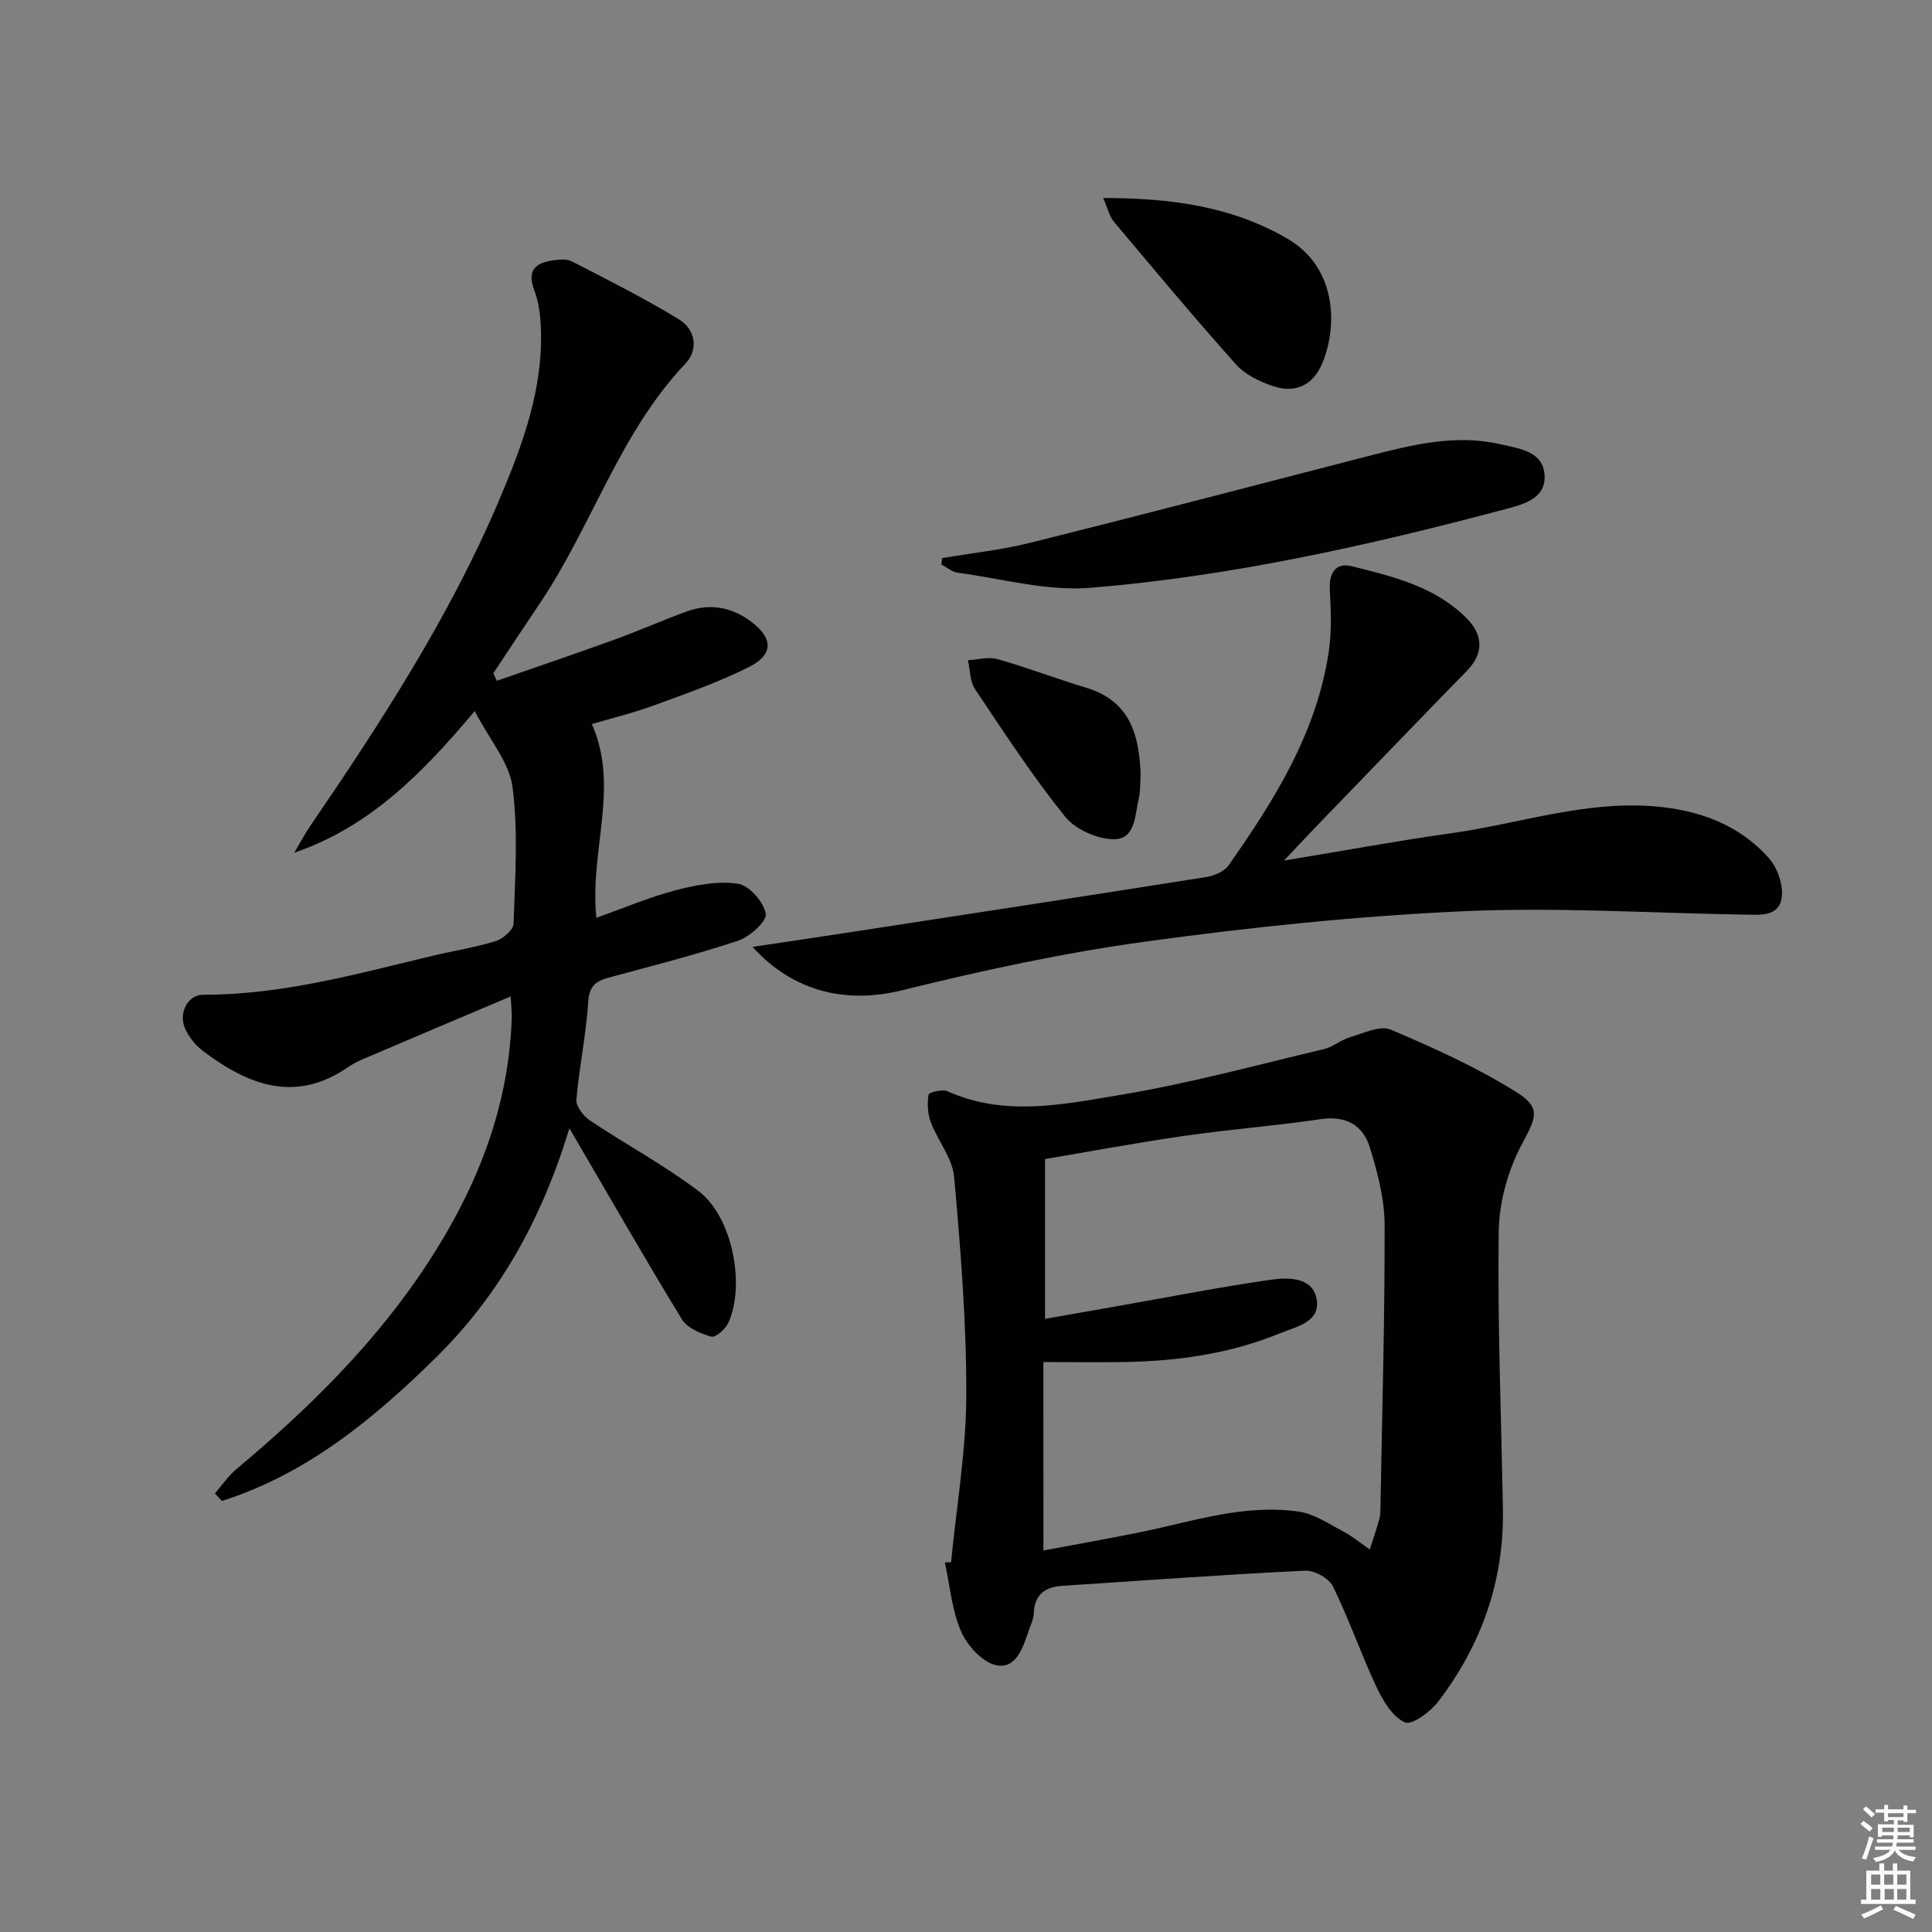
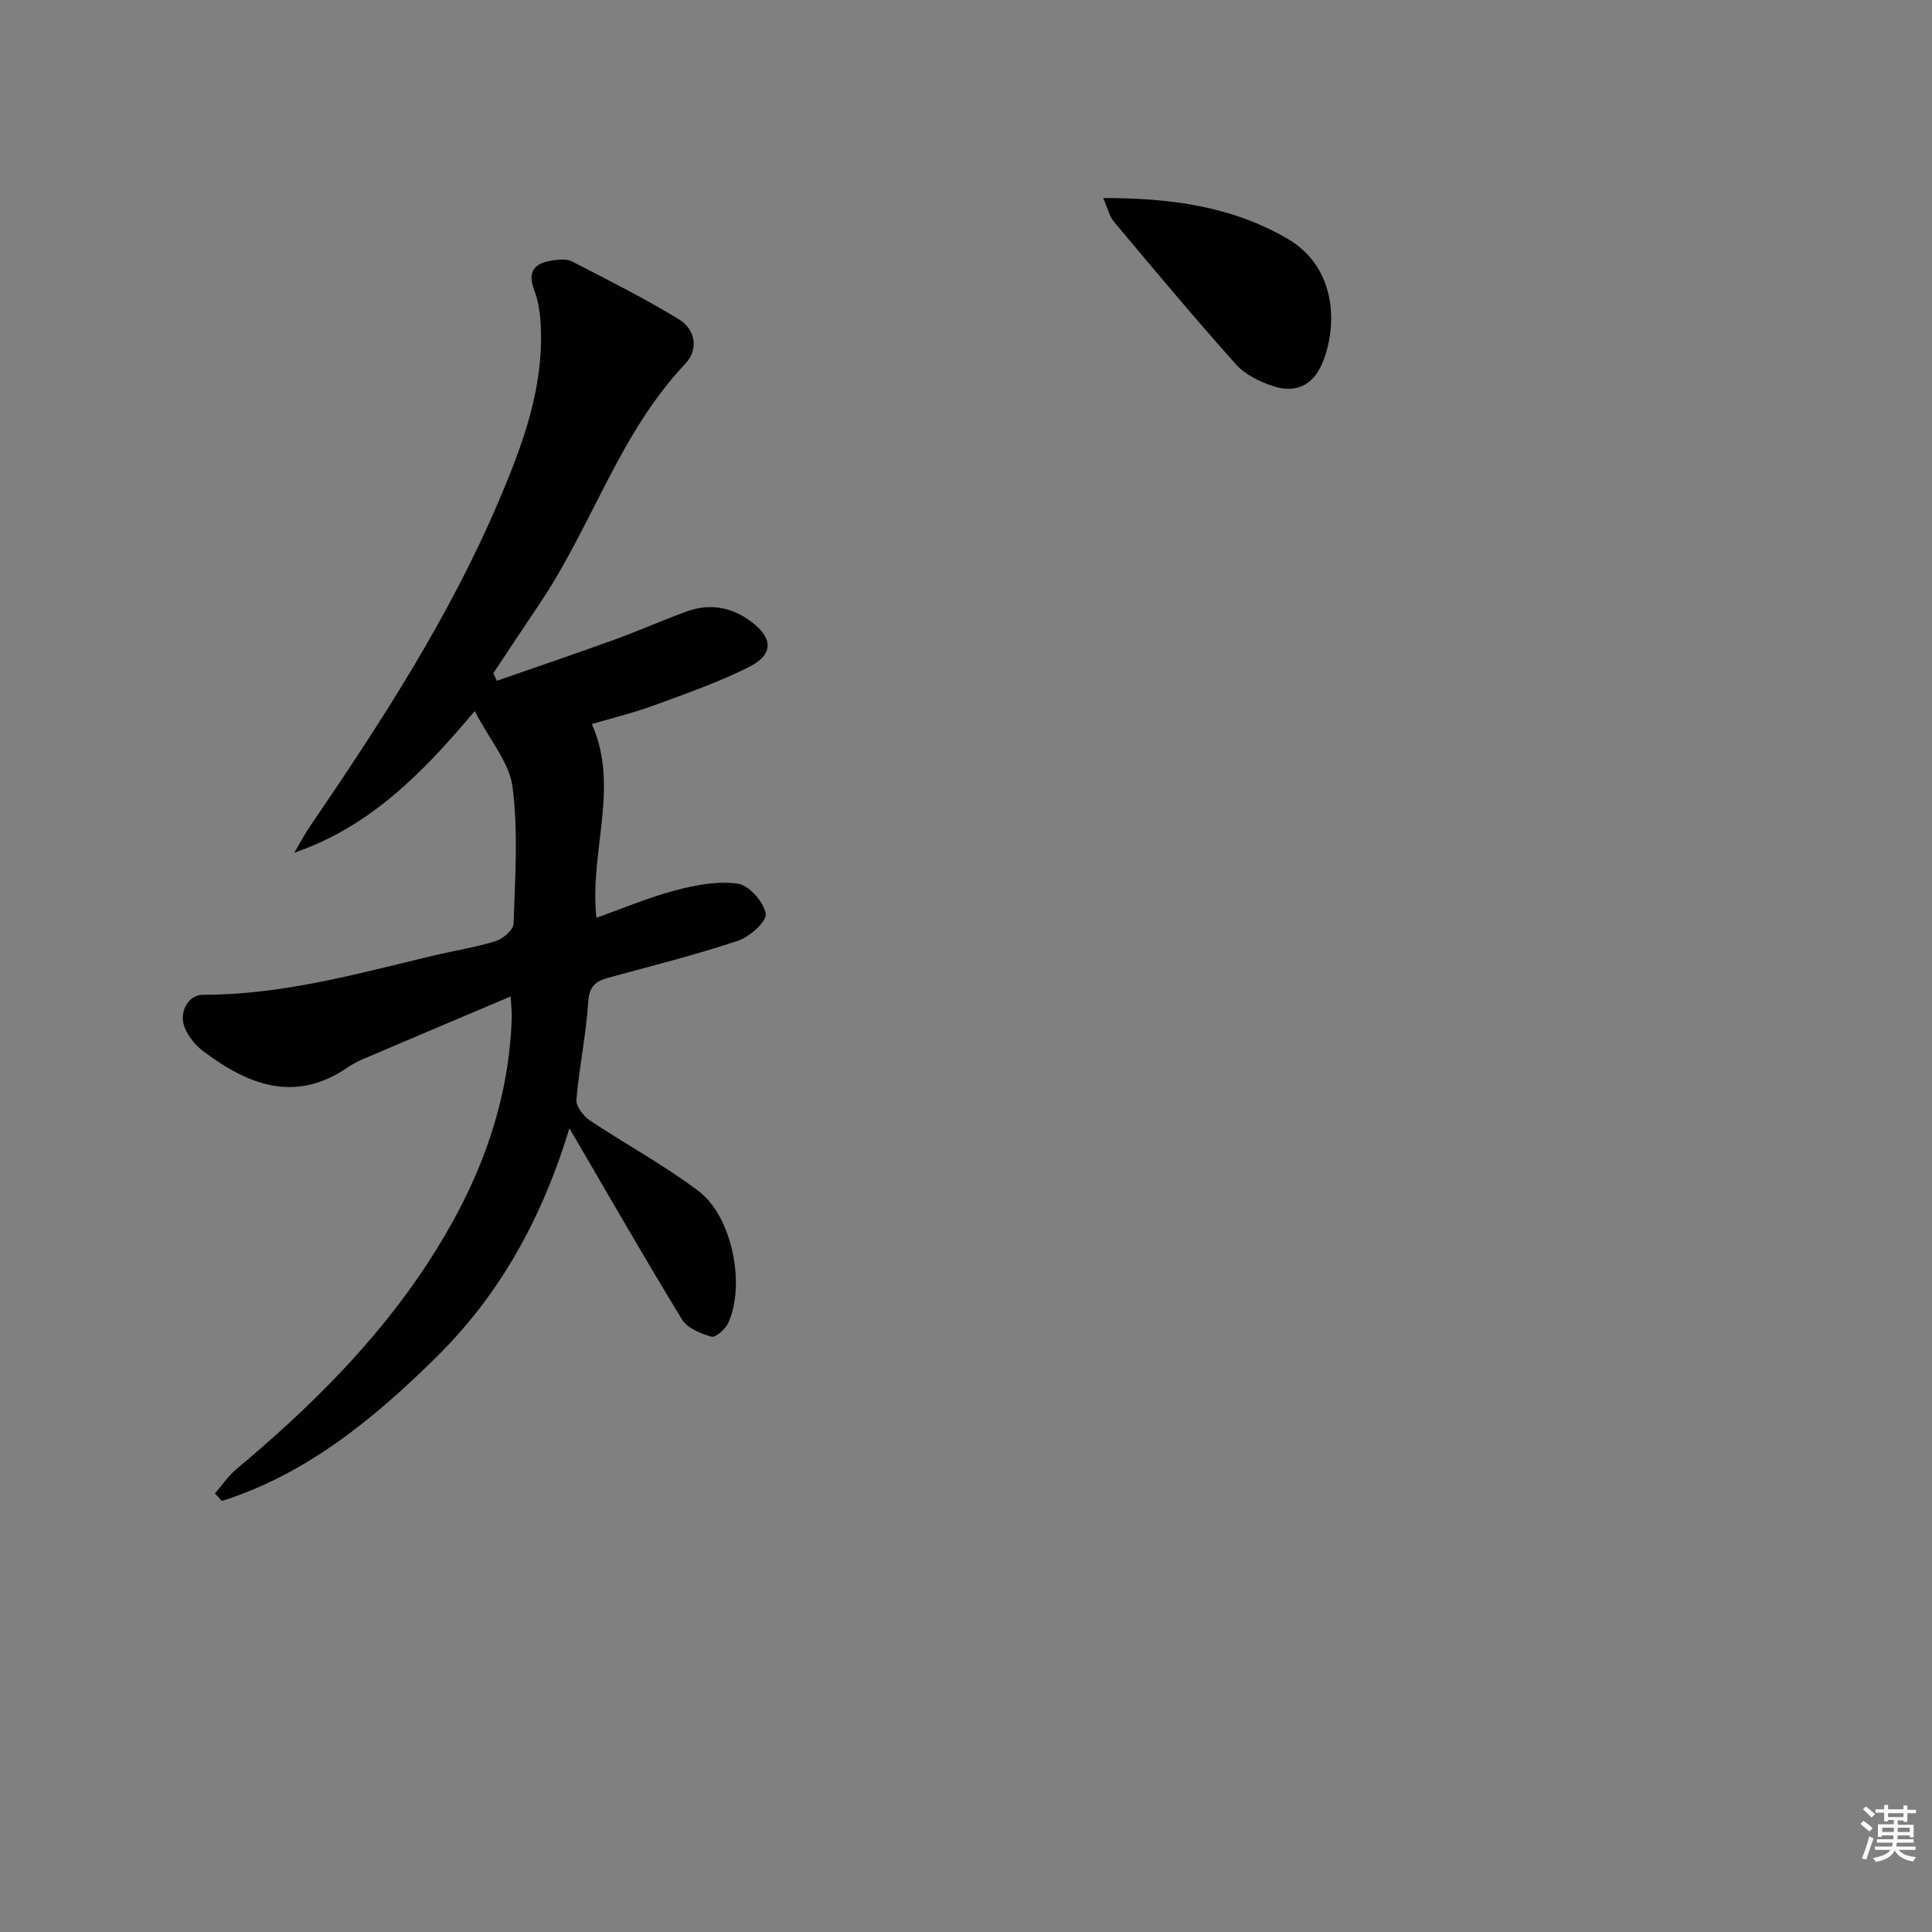
<svg xmlns="http://www.w3.org/2000/svg" enable-background="new 0 0 400 400" viewBox="0 0 400 400">
  <rect x="0" y="0" width="400" height="400" fill="#808080" stroke="none" />
  <path d="m385.2 377.6.6-.6c.6.4 1.3.9 1.9 1.5l-.6.7c-.8-.6-1.4-1.1-1.9-1.6zm.3 7.1c.6-1.4 1.1-2.9 1.5-4.5.3.1.6.3.9.4-.5 1.4-1 2.9-1.5 4.4l-.9-.2zm.2-10.1.6-.6c.7.5 1.3 1.1 1.9 1.6l-.7.7c-.6-.6-1.2-1.2-1.8-1.7zm8.4-.8h.8v.9h1.8v.7h-1.8v1.8h-.8v-.3h-1.2v.9h3.3v2.6h-.8v-.4h-2.5c0 .3 0 .6-.1.8h3.4v.7h-3.5c0 .3-.1.6-.1.8h4v.7h-3.5c.7.9 1.9 1.3 3.6 1.5-.2.2-.4.5-.6.9-1.9-.3-3.2-1.1-3.8-2.3-.5 1.1-1.8 2-3.9 2.4-.2-.3-.4-.5-.6-.8 1.9-.4 3.1-.9 3.6-1.7h-3.2v-.7h3.5c.1-.2.1-.5.2-.8h-3.3v-.7h3.4c0-.2 0-.5 0-.8h-2.4v.3h-.8v-2.6h3.3v-.9h-1.2v.3h-.8v-1.8h-1.8v-.7h1.8v-.9h.8v.9h3.2zm-4.4 5.5h2.4c0-.3 0-.6 0-.9h-2.4zm1.2-3.1h3.2v-.8h-3.2zm4.4 2.2h-2.4v.9h2.5v-.9z" fill="#fcfafa" />
-   <path d="m389.2 385.8h.9v1.5h1.8v-1.5h.9v1.5h2.7v6h1.1v.9h-11.3v-.9h1.1v-6h2.7v-1.5zm.2 8.7.5.8c-1.2.6-2.5 1.3-4 1.9-.2-.3-.3-.6-.6-.8 1.6-.6 3-1.3 4.1-1.9zm-2-4.3h1.9v-2.1h-1.9zm0 3.1h1.9v-2.2h-1.9zm2.7-3.1h1.9v-2.1h-1.9zm.1 3.1h1.9v-2.2h-1.9zm2.3 1.3c1.4.6 2.7 1.2 4.1 1.8l-.5.9c-1.5-.7-2.8-1.4-4.1-1.9zm2.2-6.5h-1.9v2.1h1.9zm-1.9 5.2h1.9v-2.2h-1.9z" fill="#fcfafa" />
  <g fill="#010101">
    <path d="m98.28 147.22c-11.21 13.37-21.98 24.03-37.36 29.33 1.1-1.85 2.11-3.77 3.32-5.55 14.64-21.45 28.77-43.19 38.99-67.19 4.96-11.66 9.4-23.51 8.72-36.52-.13-2.43-.48-4.97-1.34-7.22-1.54-4.03.21-5.65 3.84-6.16 1.3-.18 2.87-.35 3.94.2 7.47 3.85 15 7.63 22.17 12 3.42 2.08 4.13 6.24 1.34 9.18-13.66 14.42-19.34 33.62-30.18 49.7-3.23 4.79-6.4 9.61-9.59 14.41.25.52.49 1.03.74 1.55 8.19-2.85 16.4-5.64 24.55-8.59 4.99-1.81 9.84-3.99 14.83-5.79 4.7-1.69 9.2-.9 13.2 2.08 4.64 3.46 4.76 6.87-.4 9.46-6.34 3.18-13.11 5.53-19.79 7.98-4.17 1.53-8.51 2.57-12.72 3.82 5.8 13.12-.51 26.14.93 40.11 5.7-2.02 10.96-4.27 16.43-5.7 4.18-1.09 8.75-1.98 12.91-1.35 2.31.35 5.31 3.78 5.73 6.21.27 1.55-3.31 4.78-5.72 5.58-8.81 2.94-17.84 5.21-26.81 7.65-2.65.72-4.02 1.75-4.22 5-.43 6.77-1.87 13.47-2.45 20.24-.12 1.38 1.43 3.41 2.77 4.31 7.44 4.98 15.4 9.25 22.52 14.64 6.98 5.29 9.76 19.43 6.14 27.31-.59 1.28-2.63 3.07-3.49 2.83-2.23-.63-4.99-1.77-6.1-3.59-7.68-12.57-15-25.37-23.29-39.55-5.81 19.09-14.62 34.65-27.67 47.5-12.9 12.7-26.75 24.09-44.28 29.66-.48-.52-.96-1.04-1.44-1.56 1.47-1.69 2.75-3.62 4.45-5.04 15.01-12.55 28.84-26.18 39.61-42.65 10.08-15.41 16.76-32.02 17.39-50.69.04-1.14-.1-2.29-.22-4.52-10.51 4.45-20.56 8.7-30.59 12.98-1.07.46-2.12 1.01-3.07 1.66-11 7.57-20.75 3.67-30.07-3.36-1.53-1.15-2.88-2.86-3.67-4.61-1.46-3.23.57-7.03 3.74-7.02 16.3.04 31.83-4.32 47.48-8.06 4.36-1.04 8.81-1.72 13.08-3.05 1.52-.47 3.66-2.32 3.7-3.6.3-9.43.99-18.98-.21-28.26-.65-5.09-4.72-9.77-7.84-15.76z" />
-     <path d="m196.91 323.44c1.12-11.54 3.12-23.08 3.15-34.62.04-15.06-1.17-30.14-2.52-45.15-.35-3.89-3.38-7.5-4.84-11.36-.65-1.74-.75-3.84-.46-5.67.07-.47 2.87-1.19 3.93-.71 11.86 5.35 24.01 2.71 35.82.75 14.17-2.35 28.11-6.16 42.11-9.47 1.88-.44 3.5-1.9 5.37-2.45 2.78-.81 6.23-2.53 8.43-1.6 8.93 3.78 17.87 7.84 26.07 12.96 5.36 3.34 3.93 5.43.99 11.02-2.82 5.35-4.59 11.88-4.67 17.92-.25 19.12.53 38.25.87 57.38.27 14.85-4.45 28.12-13.37 39.83-1.63 2.14-5.47 4.97-6.91 4.33-2.54-1.12-4.52-4.42-5.85-7.23-3.23-6.87-5.71-14.09-9.04-20.9-.83-1.69-3.84-3.38-5.76-3.28-16.75.81-33.48 2.04-50.22 3.13-3.6.23-5.83 1.77-5.98 5.7-.04 1.12-.56 2.25-.95 3.34-1.22 3.47-2.51 8.12-6.65 7.44-2.85-.47-6.12-4-7.41-6.94-1.95-4.42-2.34-9.54-3.39-14.36.44-.04.86-.05 1.28-.06zm19.12-2.43c6.61-1.24 13.29-2.41 19.93-3.76 10.88-2.22 21.62-5.92 32.91-4.29 3.23.46 6.27 2.55 9.27 4.13 1.94 1.02 3.65 2.47 5.46 3.72.67-2.11 1.39-4.21 1.99-6.35.22-.79.2-1.65.22-2.48.34-19.47.91-38.94.86-58.41-.02-5.36-1.47-10.85-3.07-16.03-1.41-4.6-4.95-6.6-10.15-5.83-9.36 1.38-18.82 2.1-28.19 3.45-9.97 1.44-19.87 3.29-28.9 4.81v33.08c5.72-1 10.57-1.86 15.43-2.71 10.43-1.83 20.82-3.89 31.29-5.38 3.65-.52 8.74-.59 9.53 4.08.8 4.7-4.31 5.66-7.67 7.03-10.28 4.21-21.11 5.74-32.16 5.92-5.27.09-10.54.01-16.76.01.01 12.46.01 25.36.01 39.01z" />
-     <path d="m265.84 178.17c12.61-2.08 23.61-4.12 34.68-5.67 13.93-1.95 27.49-6.71 41.82-5.57 9.25.73 17.66 3.71 23.91 10.77 1.78 2.01 3 5.57 2.63 8.16-.56 3.99-4.56 3.55-7.72 3.5-19.46-.31-38.97-1.58-58.38-.69-21.86 1-43.73 3.28-65.43 6.25-17.04 2.33-33.95 5.99-50.65 10.12-11.16 2.76-22.3.53-30.89-9 7.2-1.08 13.96-2.07 20.71-3.11 24.43-3.75 48.87-7.49 73.28-11.36 1.64-.26 3.68-1.15 4.58-2.43 9.5-13.52 18.24-27.48 20.73-44.24.63-4.22.44-8.6.21-12.88-.19-3.46 1.33-5.58 4.45-4.81 8.52 2.12 17.19 4.16 23.78 10.69 3.62 3.59 3.61 7.44.22 10.91-10.42 10.69-20.77 21.45-31.15 32.19-1.92 1.99-3.81 4.02-6.78 7.17z" />
-     <path d="m195.05 115.56c6.13-1.05 12.35-1.71 18.37-3.21 23.3-5.82 46.54-11.9 69.8-17.91 9.02-2.33 18.07-4.62 27.45-2.46 3.96.91 9.1 1.48 9.13 6.79.02 4.55-4.48 5.67-8.19 6.66-28.22 7.51-56.72 13.88-85.84 16.27-9.03.74-18.35-1.9-27.52-3.13-1.17-.16-2.24-1.12-3.35-1.7.04-.44.09-.88.15-1.31z" />
    <path d="m228.41 41c13.91-.01 26.57 1.69 38.13 8.41 10.41 6.06 10.38 18.42 7.17 25.92-1.92 4.5-5.57 6.16-10.21 4.59-2.75-.93-5.72-2.37-7.6-4.47-8.63-9.66-16.94-19.61-25.27-29.54-.97-1.16-1.31-2.85-2.22-4.91z" />
-     <path d="m236.16 160.32c-.12 1.88-.02 3.41-.36 4.84-.82 3.44-.66 8.53-5.07 8.59-3.45.05-8.06-2-10.22-4.68-6.74-8.38-12.65-17.44-18.64-26.4-1.07-1.6-1.01-3.97-1.47-5.98 2.06-.11 4.27-.76 6.14-.22 6.18 1.75 12.2 4.07 18.35 5.92 9.29 2.79 10.95 10.08 11.27 17.93z" />
  </g>
</svg>